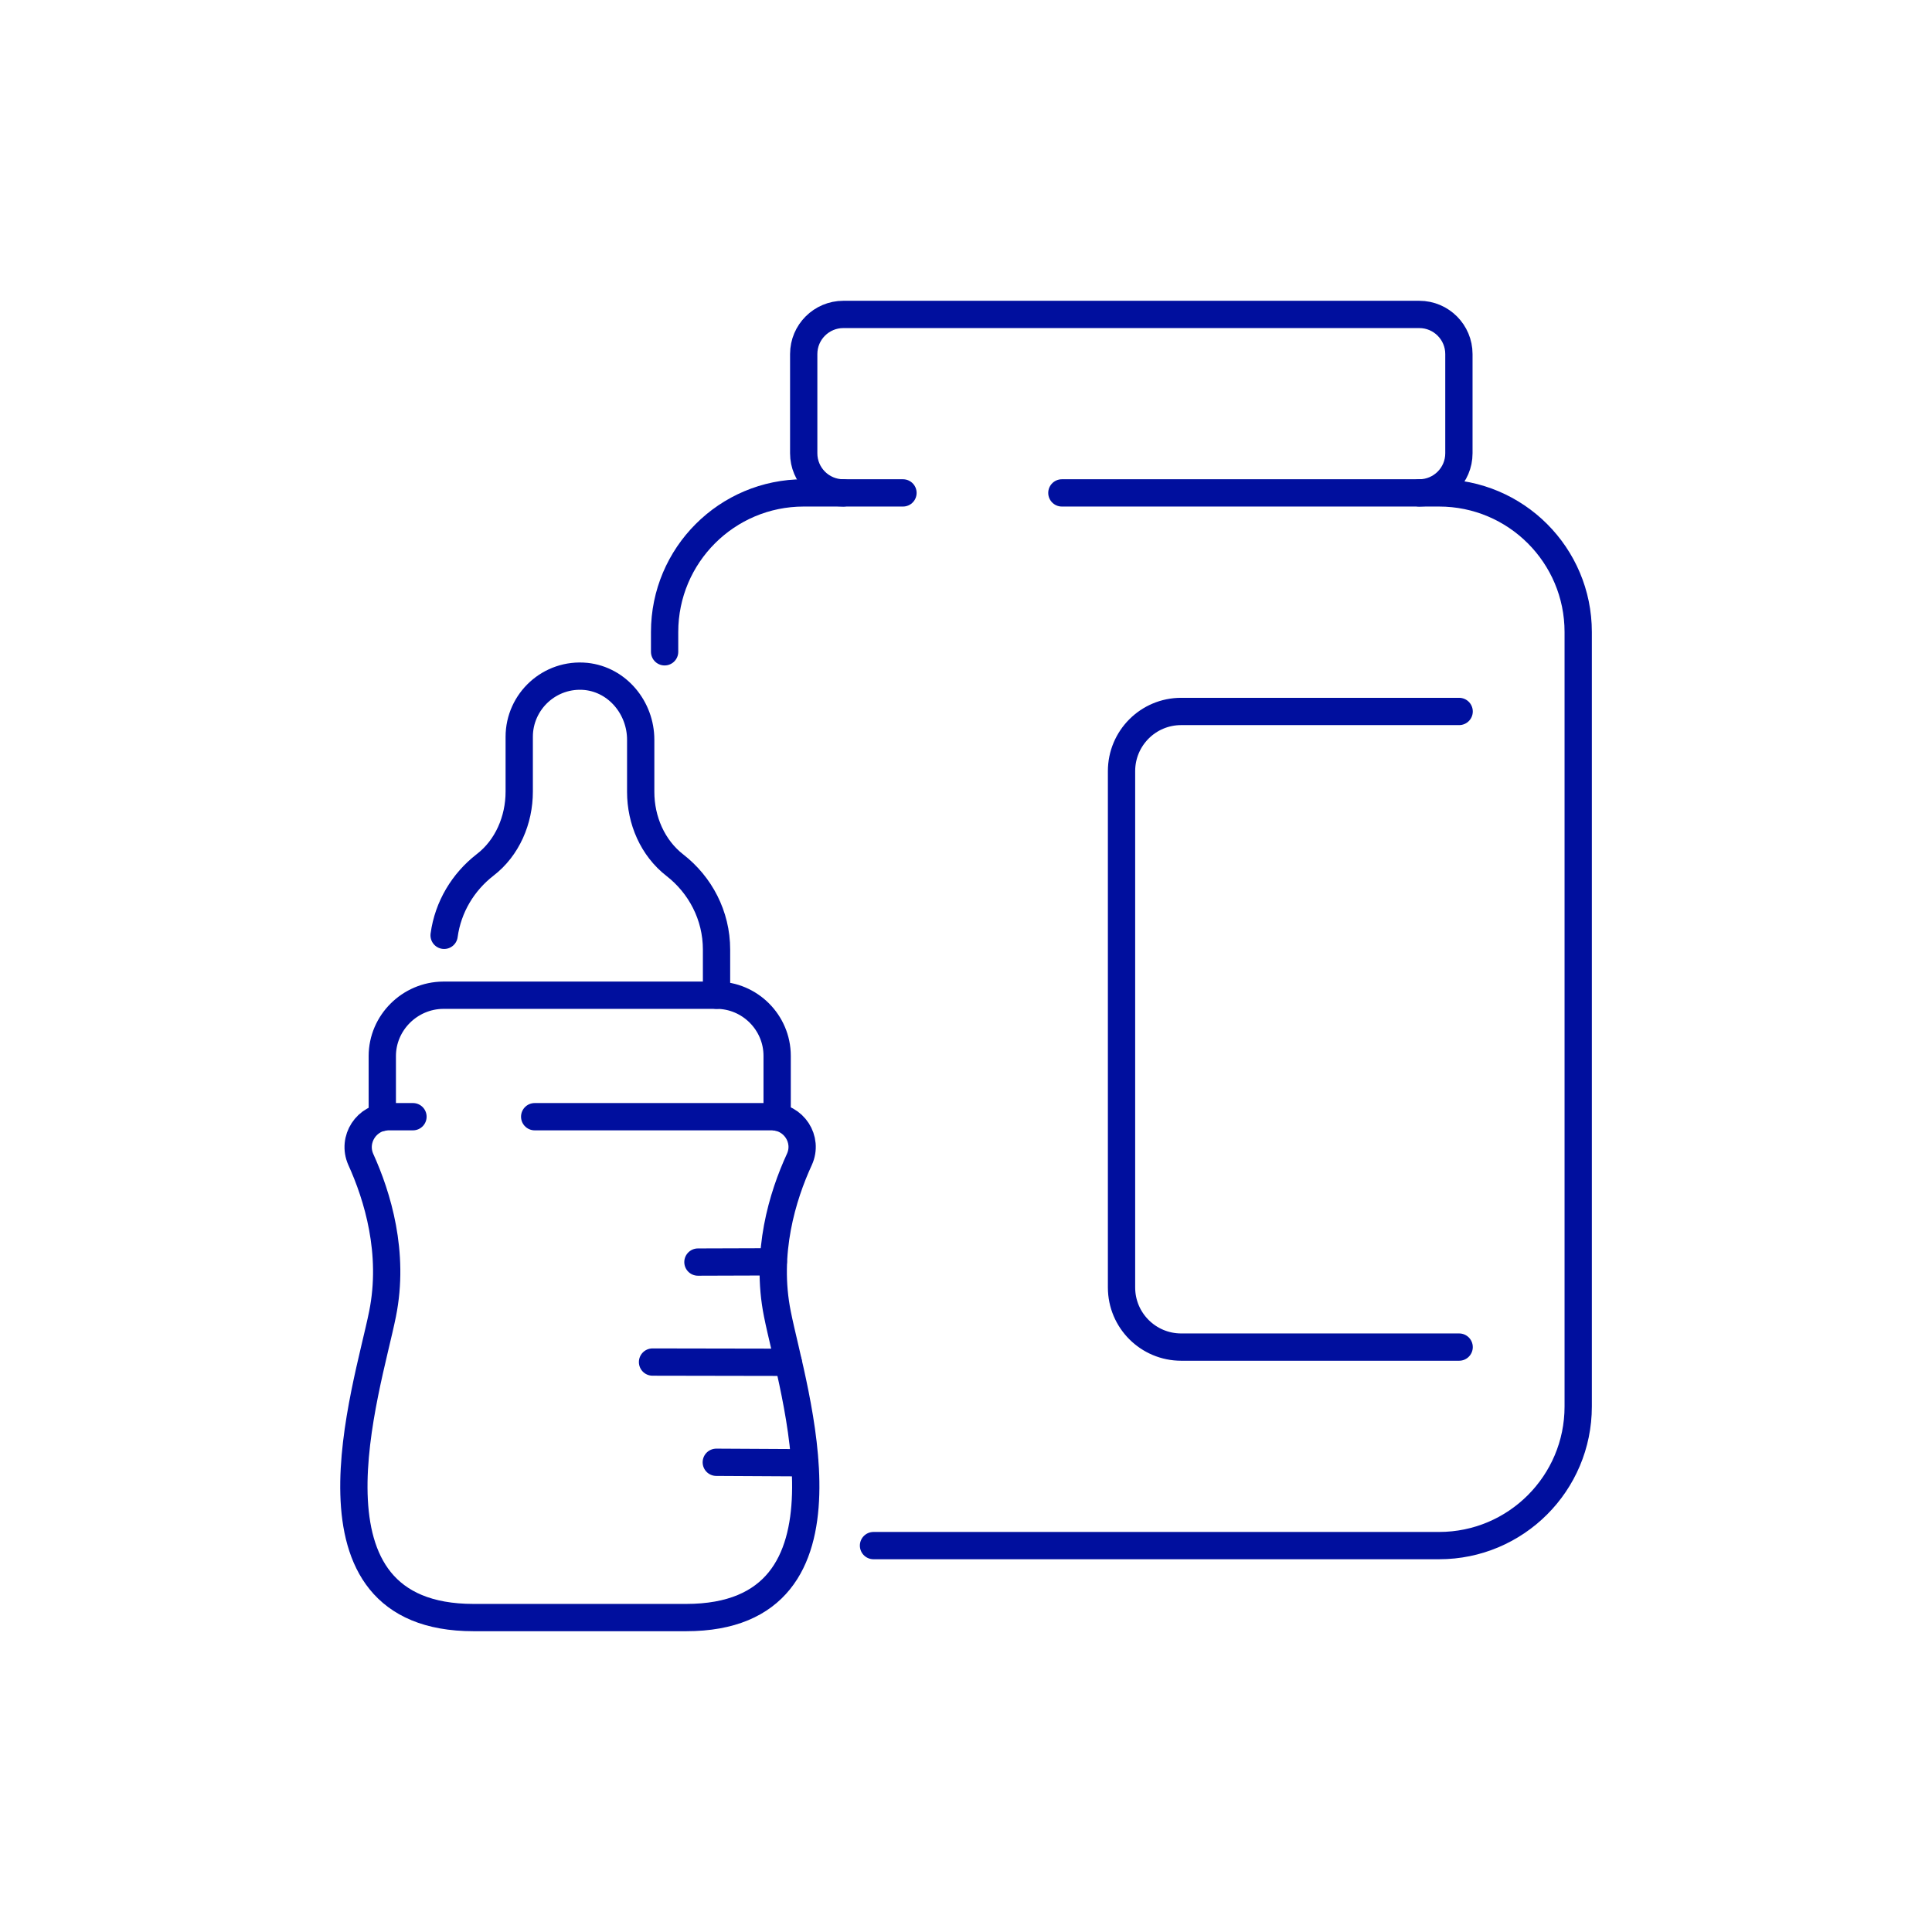
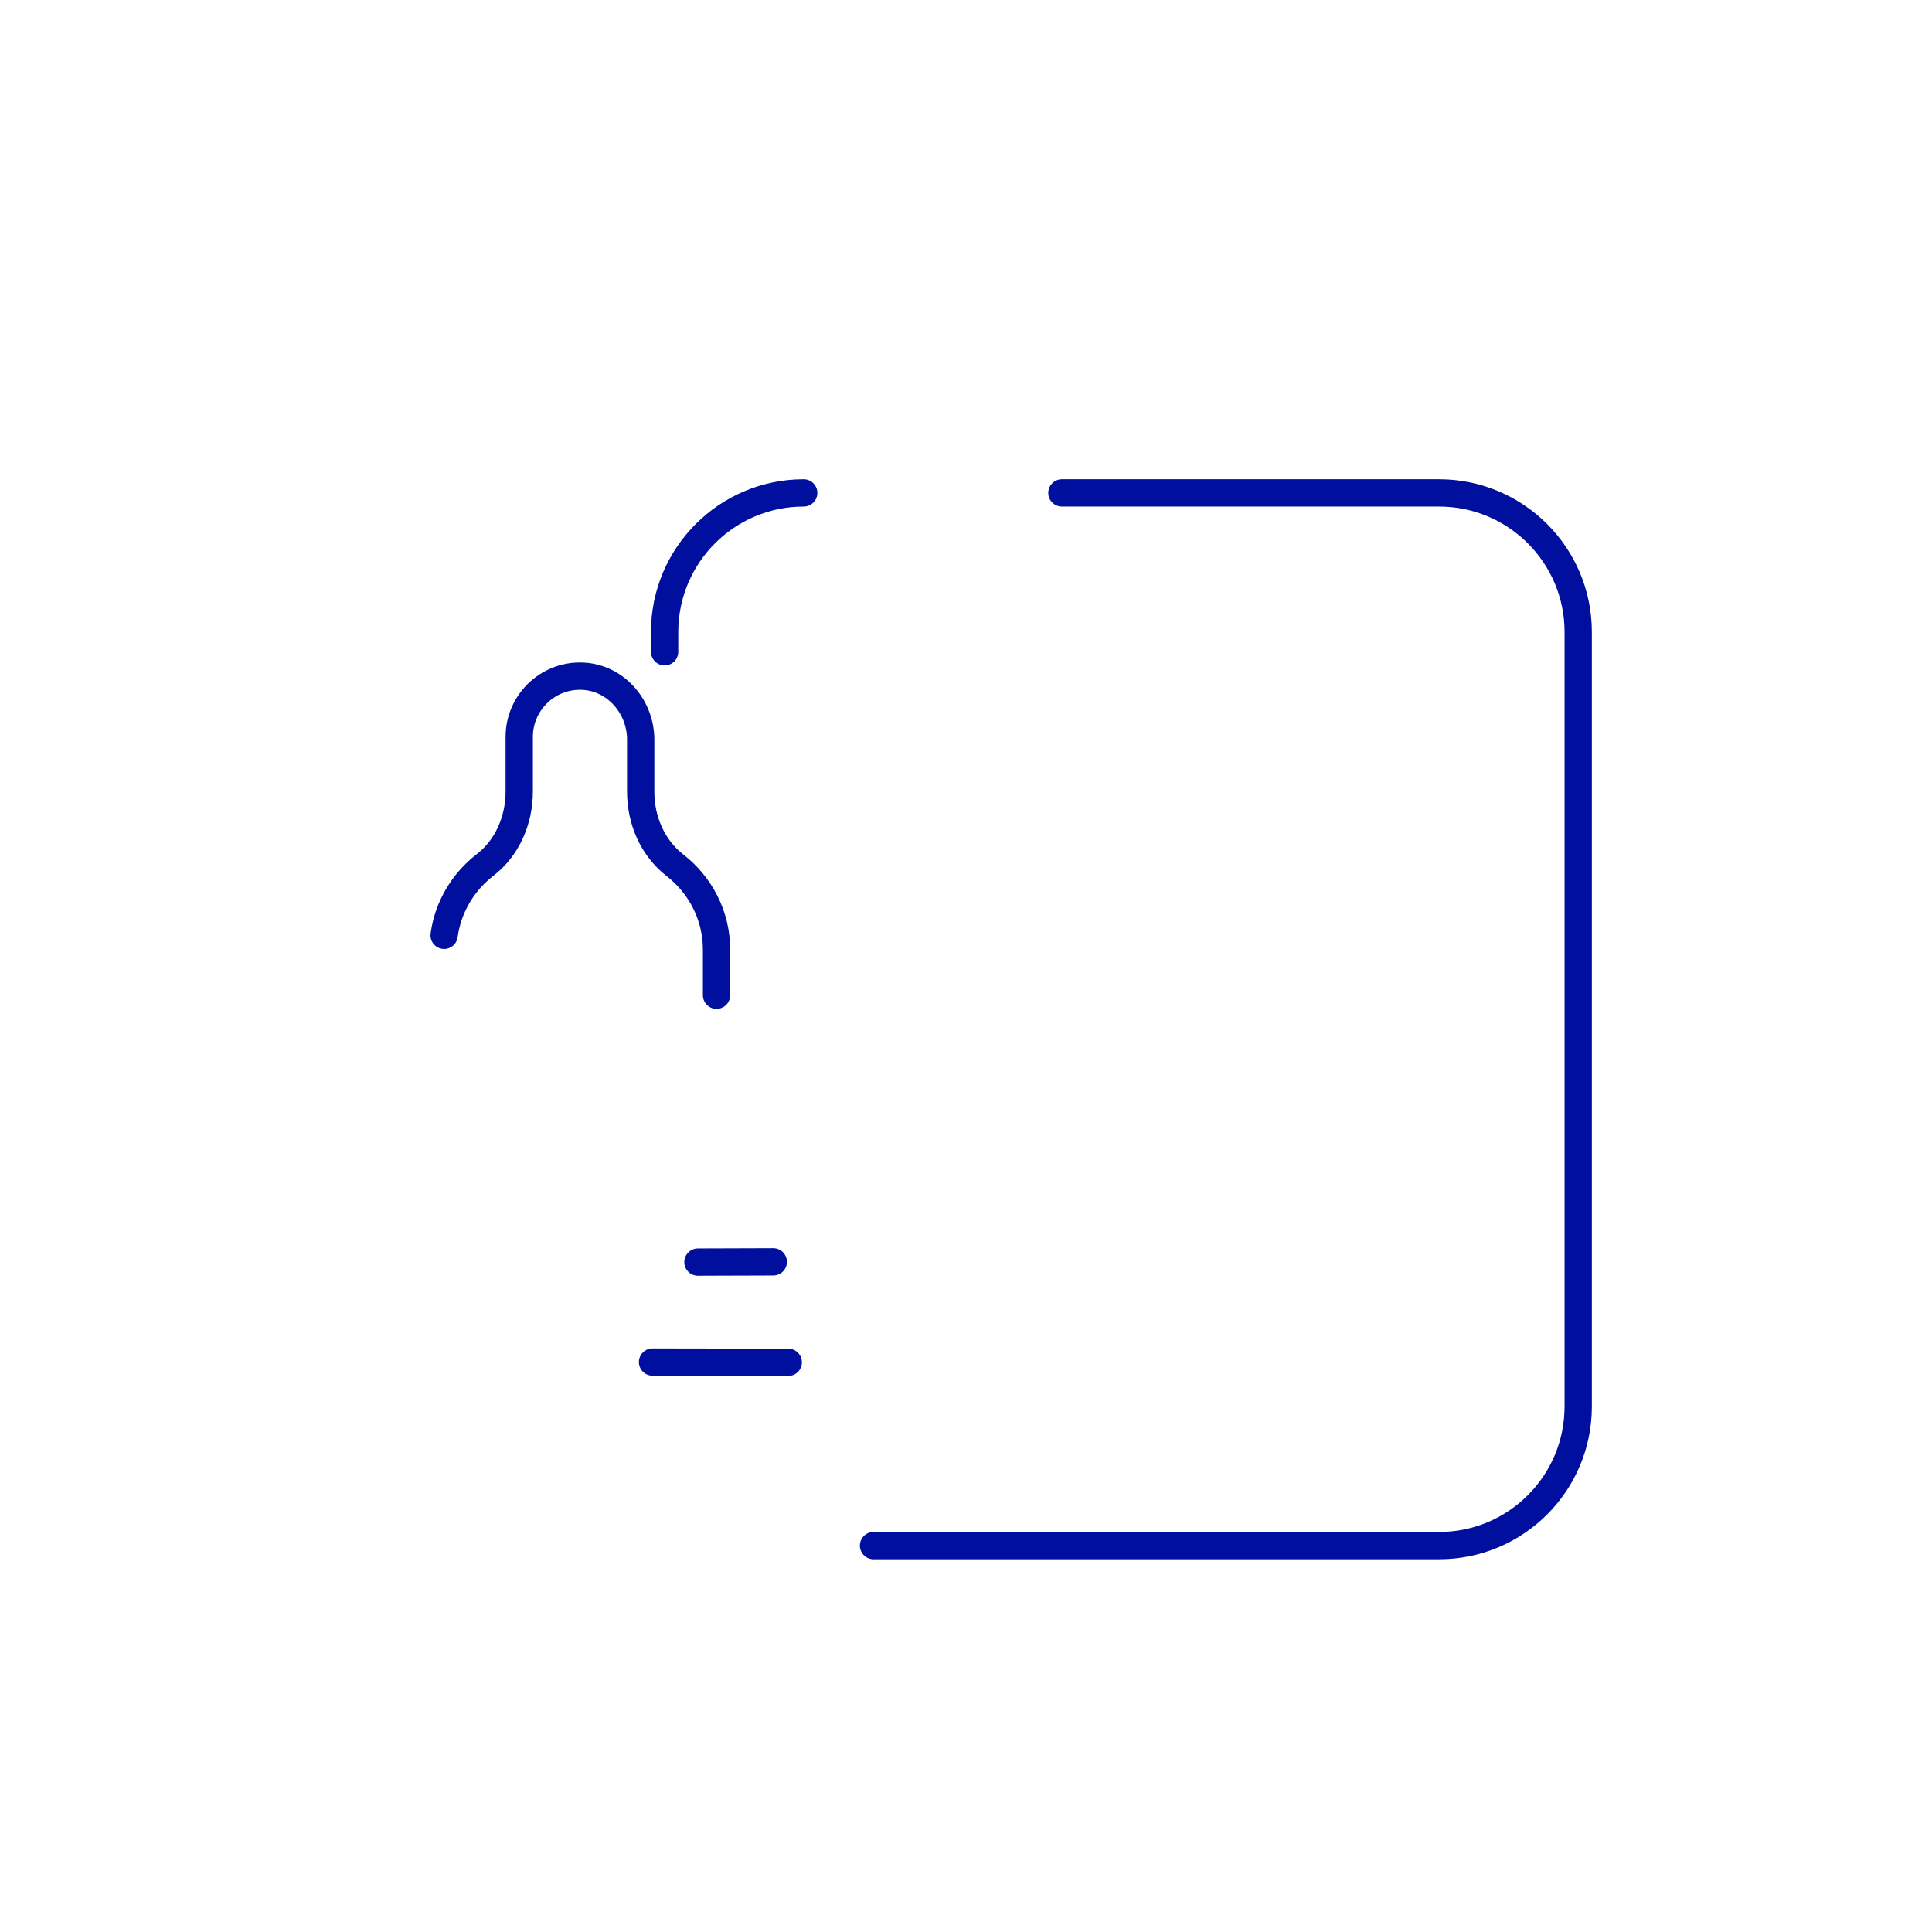
<svg xmlns="http://www.w3.org/2000/svg" id="make_all_line_weights_1.13" viewBox="0 0 80 80">
  <defs>
    <style>.cls-1{fill:none;stroke:#000f9e;stroke-linecap:round;stroke-linejoin:round;stroke-width:1.13px;}</style>
  </defs>
-   <path class="cls-1" d="m34.92,20.41c-.91,0-1.64-.74-1.64-1.64v-4.11c0-.91.74-1.64,1.64-1.64h23.85c.91,0,1.64.74,1.64,1.64v4.11c0,.91-.74,1.64-1.64,1.64" />
-   <path class="cls-1" d="m27.52,26.99v-.82c0-3.18,2.58-5.76,5.76-5.76h4.11" />
+   <path class="cls-1" d="m27.52,26.99v-.82c0-3.18,2.58-5.76,5.76-5.76" />
  <path class="cls-1" d="m43.97,20.41h15.62c3.18,0,5.76,2.58,5.76,5.76v32.07c0,3.18-2.58,5.76-5.76,5.76h-23.42" />
-   <path class="cls-1" d="m60.42,55.78h-11.51c-1.36,0-2.47-1.1-2.47-2.47v-21.38c0-1.36,1.1-2.47,2.47-2.47h11.51" />
  <path class="cls-1" d="m29.67,41.21v-1.89c0-1.42-.68-2.68-1.72-3.49-.93-.72-1.42-1.87-1.42-3.04,0-.76,0-1.57,0-2.16,0-1.31-.95-2.48-2.26-2.62-1.5-.15-2.77,1.03-2.77,2.5v2.27c0,1.17-.49,2.33-1.42,3.04-.9.7-1.53,1.73-1.69,2.91" />
-   <path class="cls-1" d="m15.83,46.27v-2.54c0-1.38,1.14-2.51,2.52-2.52h11.32c1.38,0,2.51,1.13,2.51,2.51v2.54" />
-   <path class="cls-1" d="m17.1,46.24h-1.01c-.91,0-1.52.94-1.15,1.77.69,1.52,1.41,3.87.9,6.4-.63,3.14-3.78,12.57,3.77,12.57h4.4s4.4,0,4.4,0c7.54,0,4.4-9.43,3.78-12.57-.51-2.53.21-4.88.91-6.4.38-.83-.23-1.77-1.15-1.77h-9.81" />
  <line class="cls-1" x1="28.9" y1="52.26" x2="32.02" y2="52.25" />
-   <line class="cls-1" x1="29.66" y1="60.55" x2="33.32" y2="60.57" />
  <line class="cls-1" x1="27.02" y1="56.4" x2="32.64" y2="56.41" />
</svg>